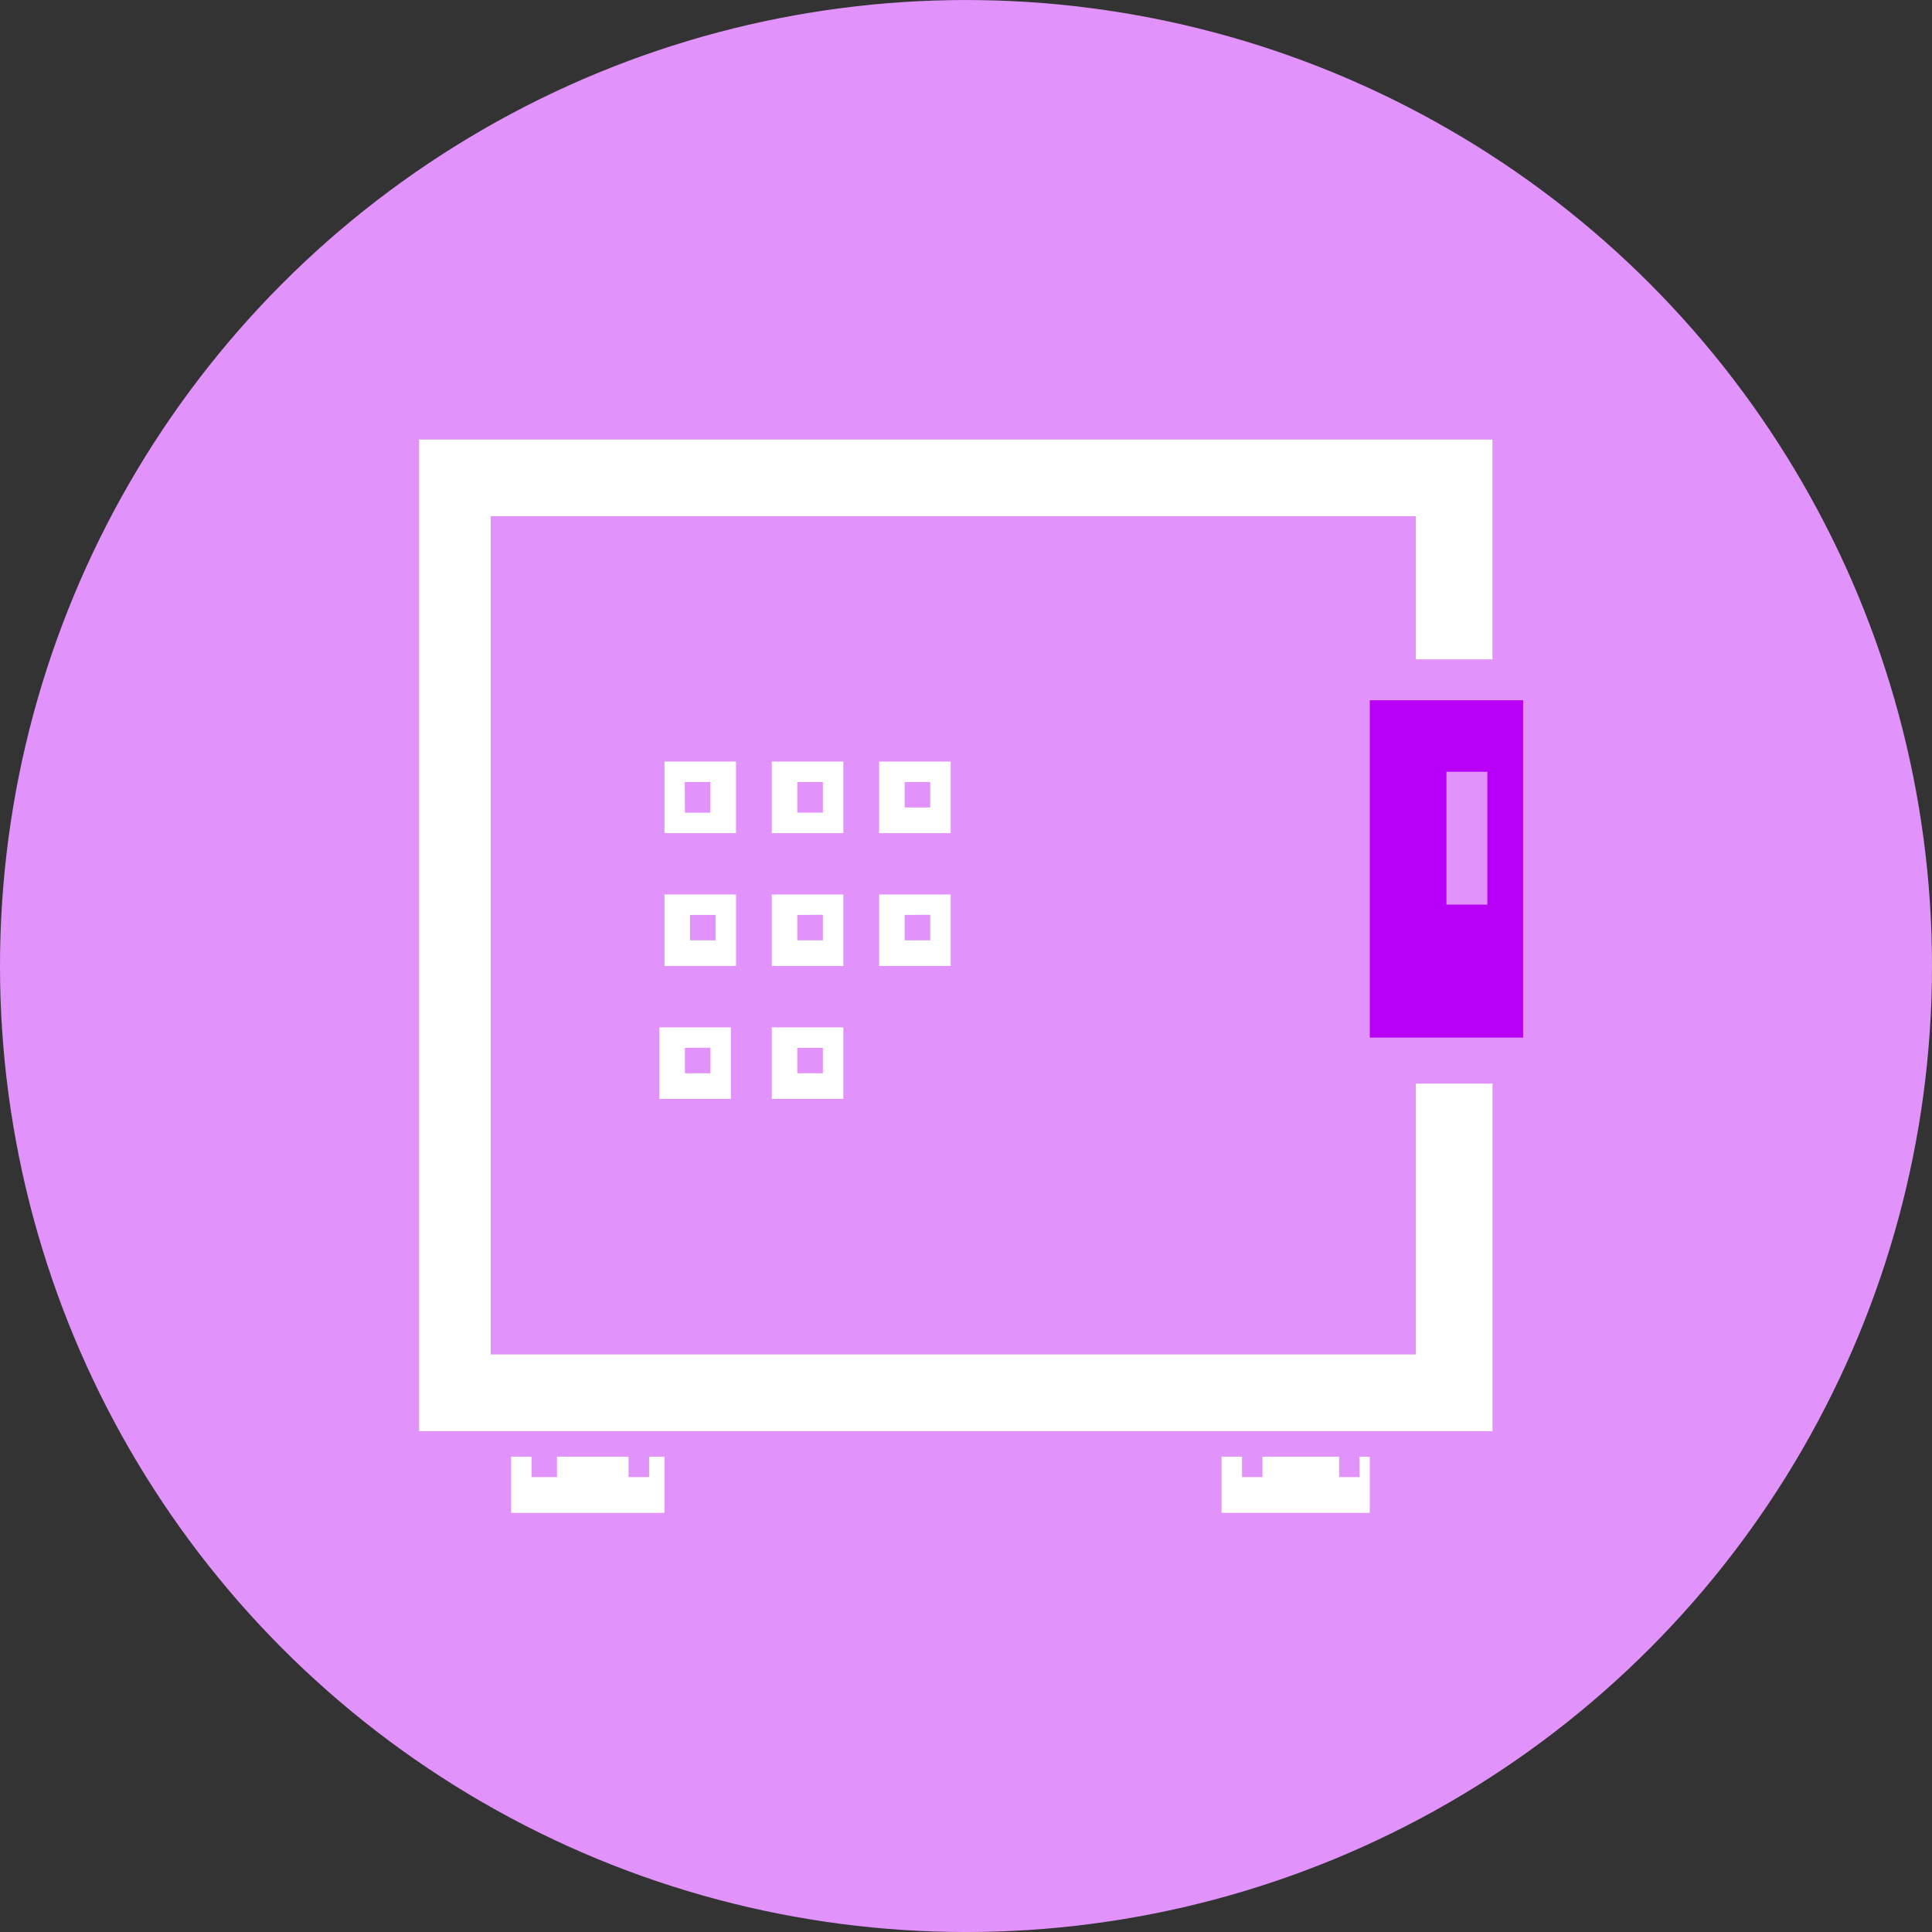
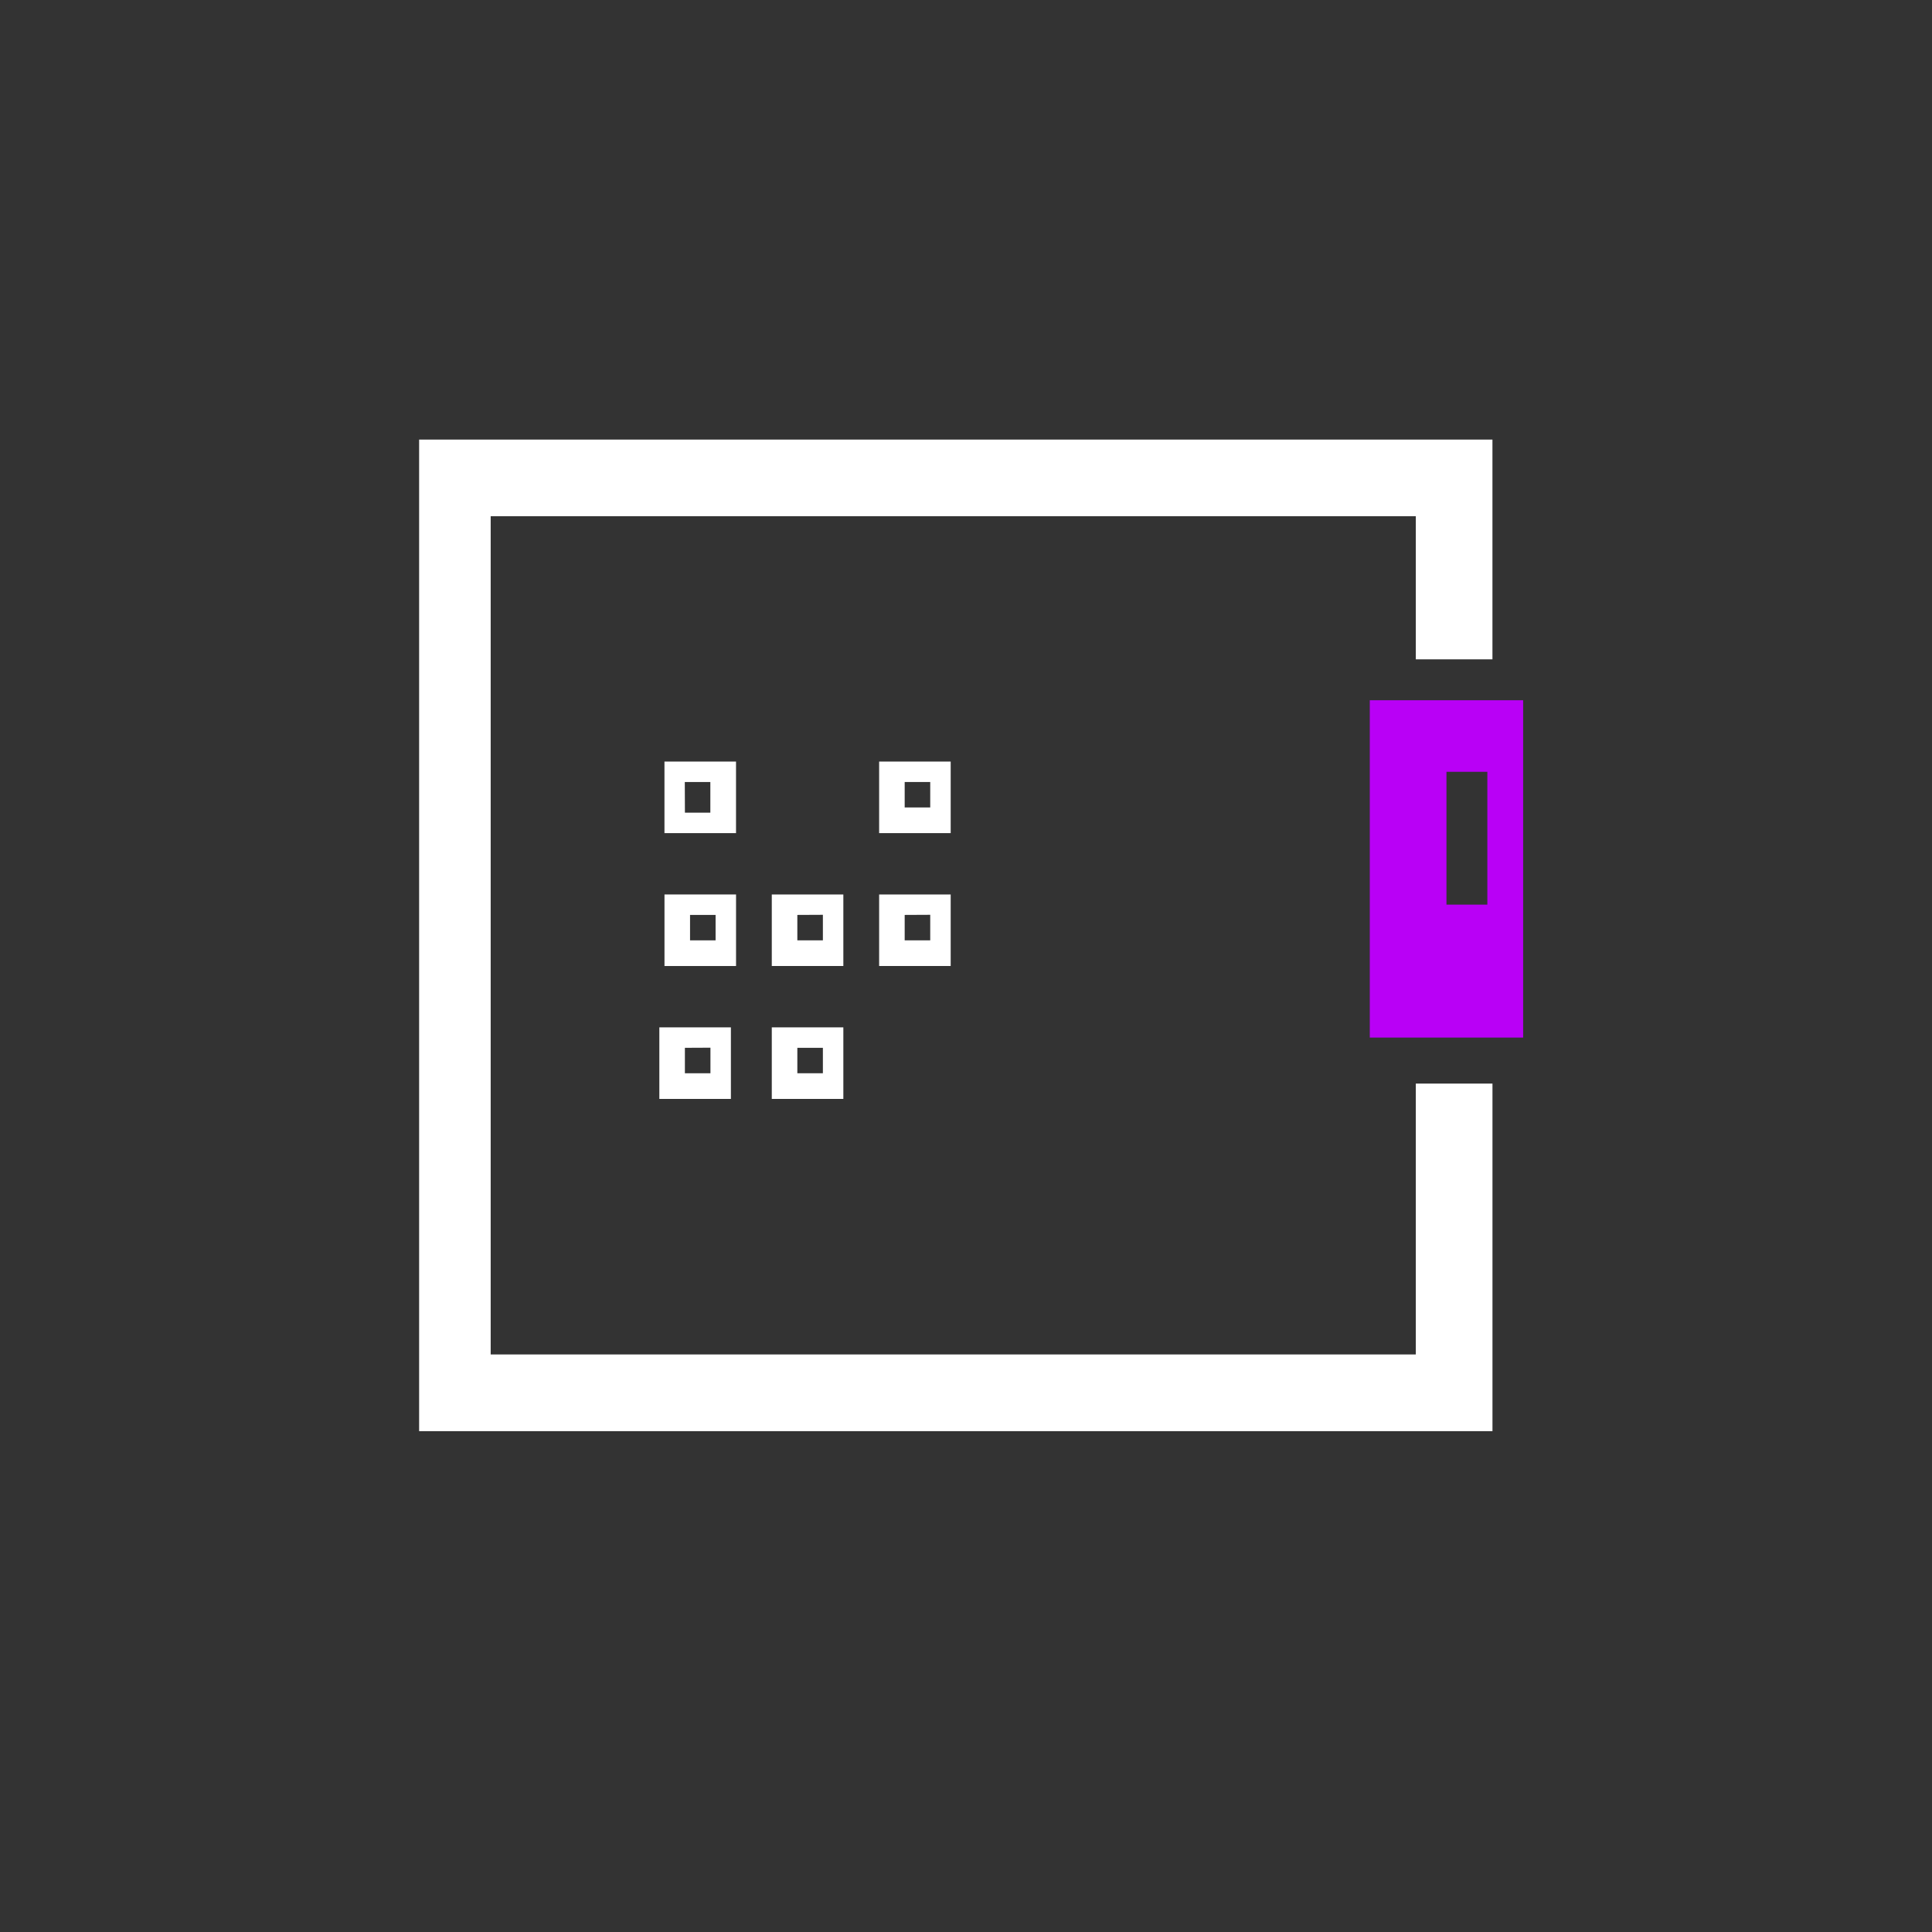
<svg xmlns="http://www.w3.org/2000/svg" width="80" height="80" viewBox="0 0 80 80">
  <rect x="0" y="0" width="80" height="80" fill="#333333" stroke="none" />
  <g id="Group_6502" data-name="Group 6502" transform="translate(-930.7 -134.699)">
-     <circle id="Ellipse_657" data-name="Ellipse 657" cx="40" cy="40" r="40" transform="translate(930.7 134.7)" fill="#e193fb" />
    <g id="XMLID_317_" transform="translate(948.055 152.901)">
      <g id="Group_6501" data-name="Group 6501">
        <path id="Path_7836" data-name="Path 7836" d="M960.675,151.363v5.5h1.693v-5.5Zm3.175-2.963v13.968H957.5V148.4Z" transform="translate(-918.135 -137.606)" fill="#b900f6" />
        <path id="Path_7837" data-name="Path 7837" d="M938.9,143.3h44.444v9.1H980.17v-5.926H941.863v34.709H980.17V169.967h3.175v14.392H938.9Z" transform="translate(-938.9 -143.3)" fill="#fff" />
-         <path id="Path_7838" data-name="Path 7838" d="M960.314,163.2h.423v2.328H954.6V163.2h.847v.847h.847V163.2h3.175v.847h.847Z" transform="translate(-921.373 -121.084)" fill="#fff" />
        <path id="Path_7839" data-name="Path 7839" d="M947.9,152.2h2.963v2.963H947.9Zm1.058.847V154.1h1.058v-1.058Z" transform="translate(-928.852 -133.364)" fill="#fff" />
        <path id="Path_7840" data-name="Path 7840" d="M950.016,151.716v-1.27h-1.058V151.5h1.058ZM947.9,149.6h2.963v2.963H947.9Z" transform="translate(-928.852 -136.267)" fill="#fff" />
        <path id="Path_7841" data-name="Path 7841" d="M945.8,152.2h2.963v2.963H945.8Zm1.058.847V154.1h1.058v-1.058Z" transform="translate(-931.197 -133.364)" fill="#fff" />
-         <path id="Path_7842" data-name="Path 7842" d="M946.858,151.716h1.058v-1.27h-1.058ZM945.8,149.6h2.963v2.963H945.8Z" transform="translate(-931.197 -136.267)" fill="#fff" />
        <path id="Path_7843" data-name="Path 7843" d="M947.916,155.647h-1.058V156.7h1.058Zm-2.116,2.116V154.8h2.963v2.963Z" transform="translate(-931.197 -130.461)" fill="#fff" />
        <path id="Path_7844" data-name="Path 7844" d="M945.817,153.047h-1.058V154.1h1.058Zm-2.116,2.116V152.2h2.963v2.963Z" transform="translate(-933.541 -133.364)" fill="#fff" />
        <path id="Path_7845" data-name="Path 7845" d="M943.6,157.763V154.8h2.963v2.963Zm1.058-2.116V156.7h1.058v-1.058Z" transform="translate(-933.653 -130.461)" fill="#fff" />
        <path id="Path_7846" data-name="Path 7846" d="M944.547,151.716H945.6v-1.27h-1.058Zm2.116-2.116v2.963H943.7V149.6Z" transform="translate(-933.541 -136.267)" fill="#fff" />
-         <path id="Path_7847" data-name="Path 7847" d="M946.414,164.047V163.2h.635v2.328H940.7V163.2h.847v.847H942.6V163.2h2.963v.847Z" transform="translate(-936.891 -121.084)" fill="#fff" />
      </g>
    </g>
  </g>
</svg>